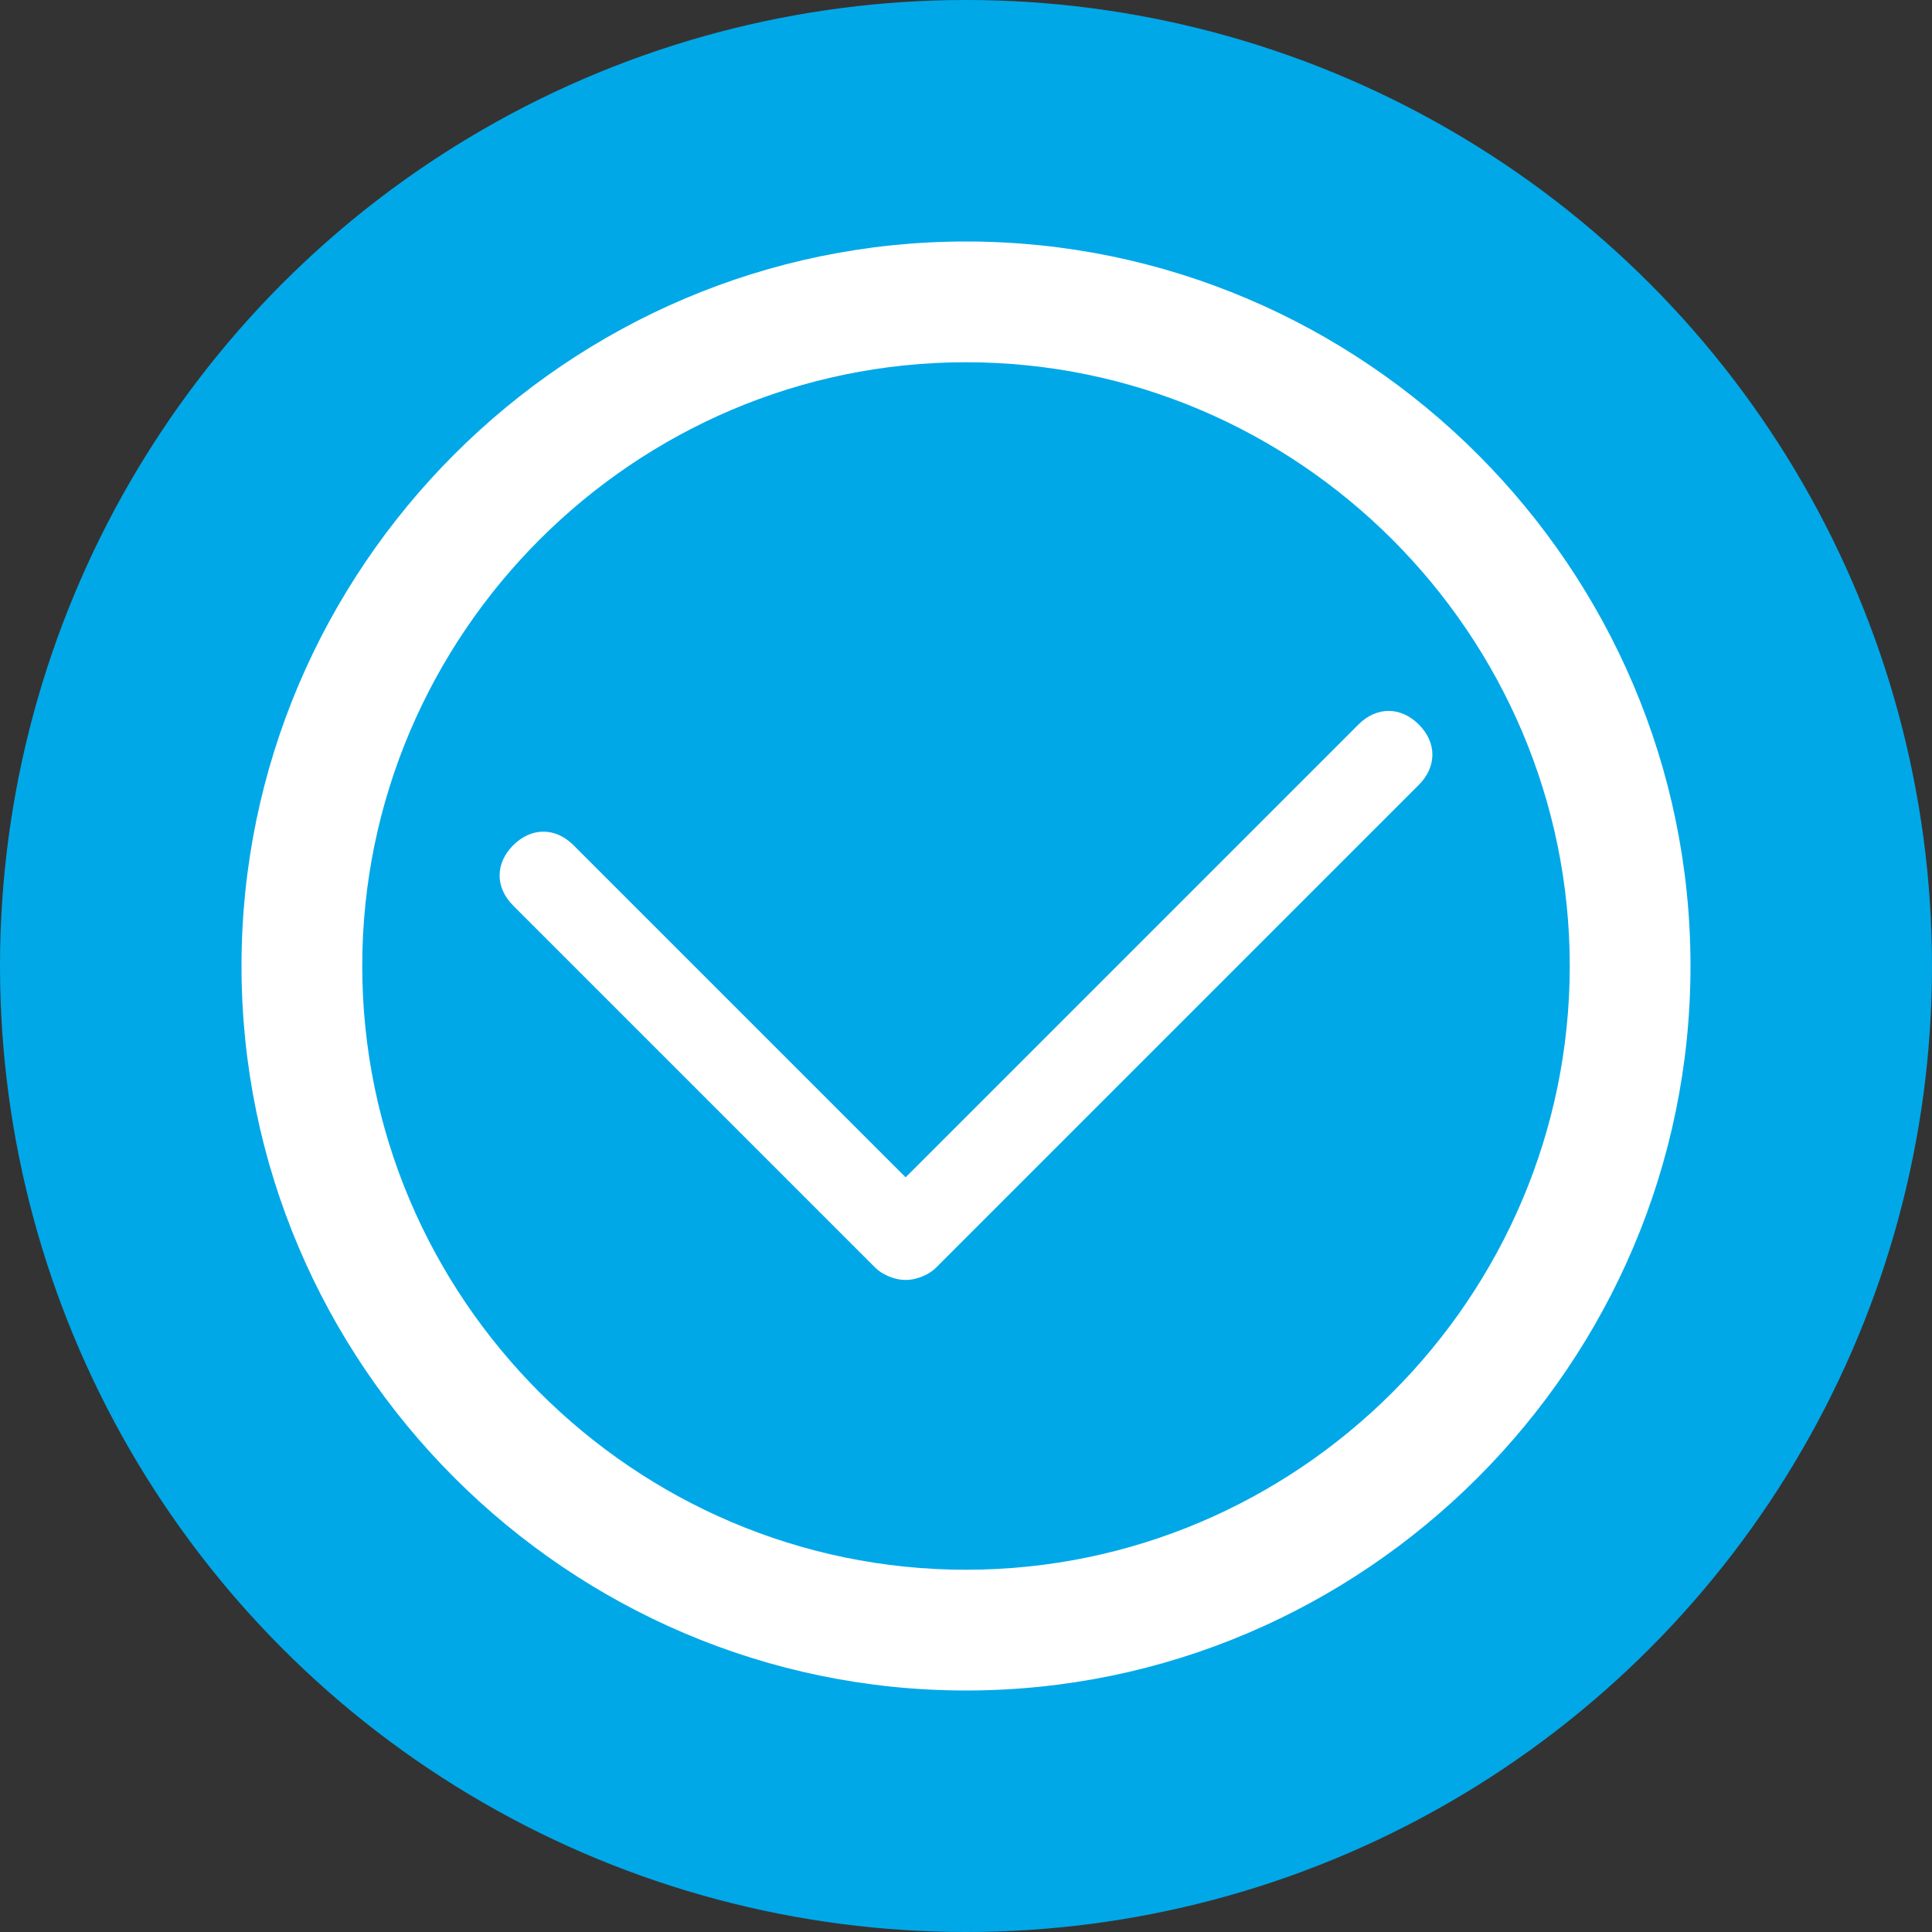
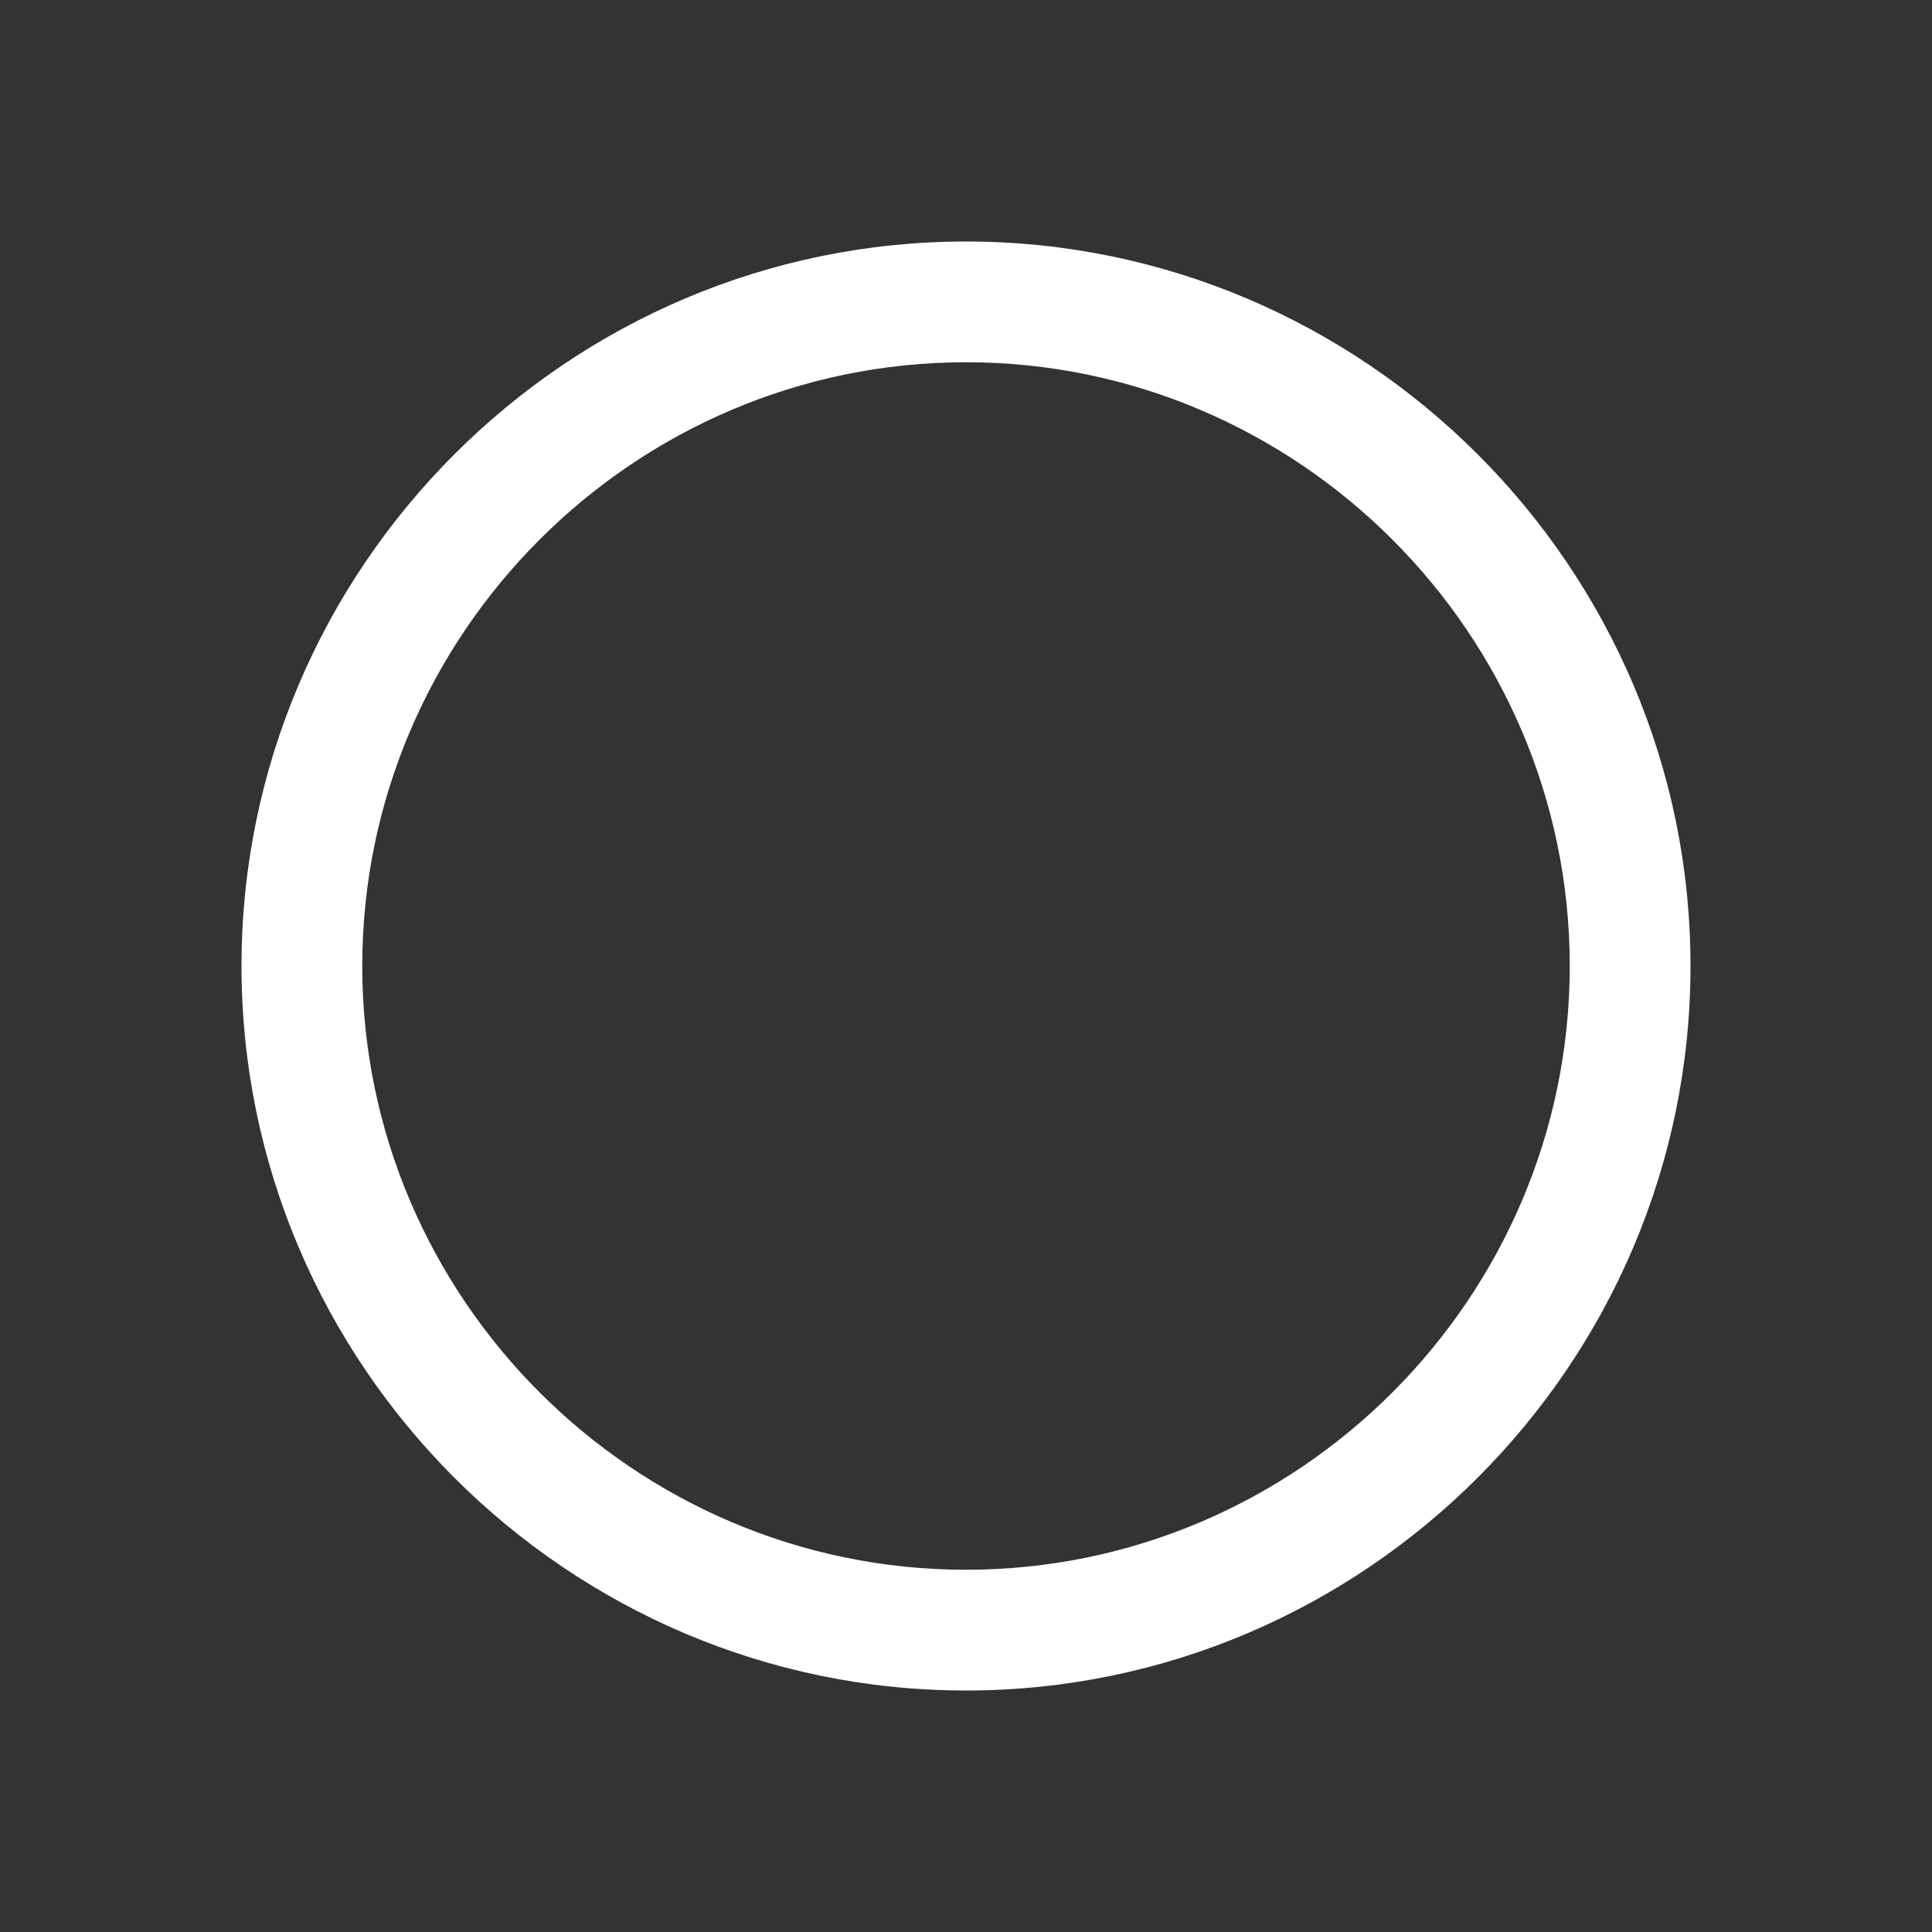
<svg xmlns="http://www.w3.org/2000/svg" viewBox="0 0 32 32">
  <rect x="0" y="0" width="32" height="32" fill="#333333" stroke="none" />
-   <circle cx="16" cy="16" r="16" fill="#00a8e8" />
-   <path d="M23.5,12c-0.3-0.3-0.7-0.3-1,0l-7.5,7.5l-5.5-5.5c-0.3-0.3-0.7-0.3-1,0c-0.3,0.3-0.3,0.7,0,1l6,6c0.1,0.1,0.3,0.2,0.5,0.2 s0.4-0.1,0.5-0.2l8-8C23.8,12.7,23.8,12.3,23.5,12z" fill="#ffffff" />
  <path d="M16,4C9.4,4,4,9.4,4,16s5.4,12,12,12s12-5.4,12-12S22.6,4,16,4z M16,26c-5.5,0-10-4.5-10-10S10.5,6,16,6s10,4.5,10,10 S21.5,26,16,26z" fill="#ffffff" />
</svg>